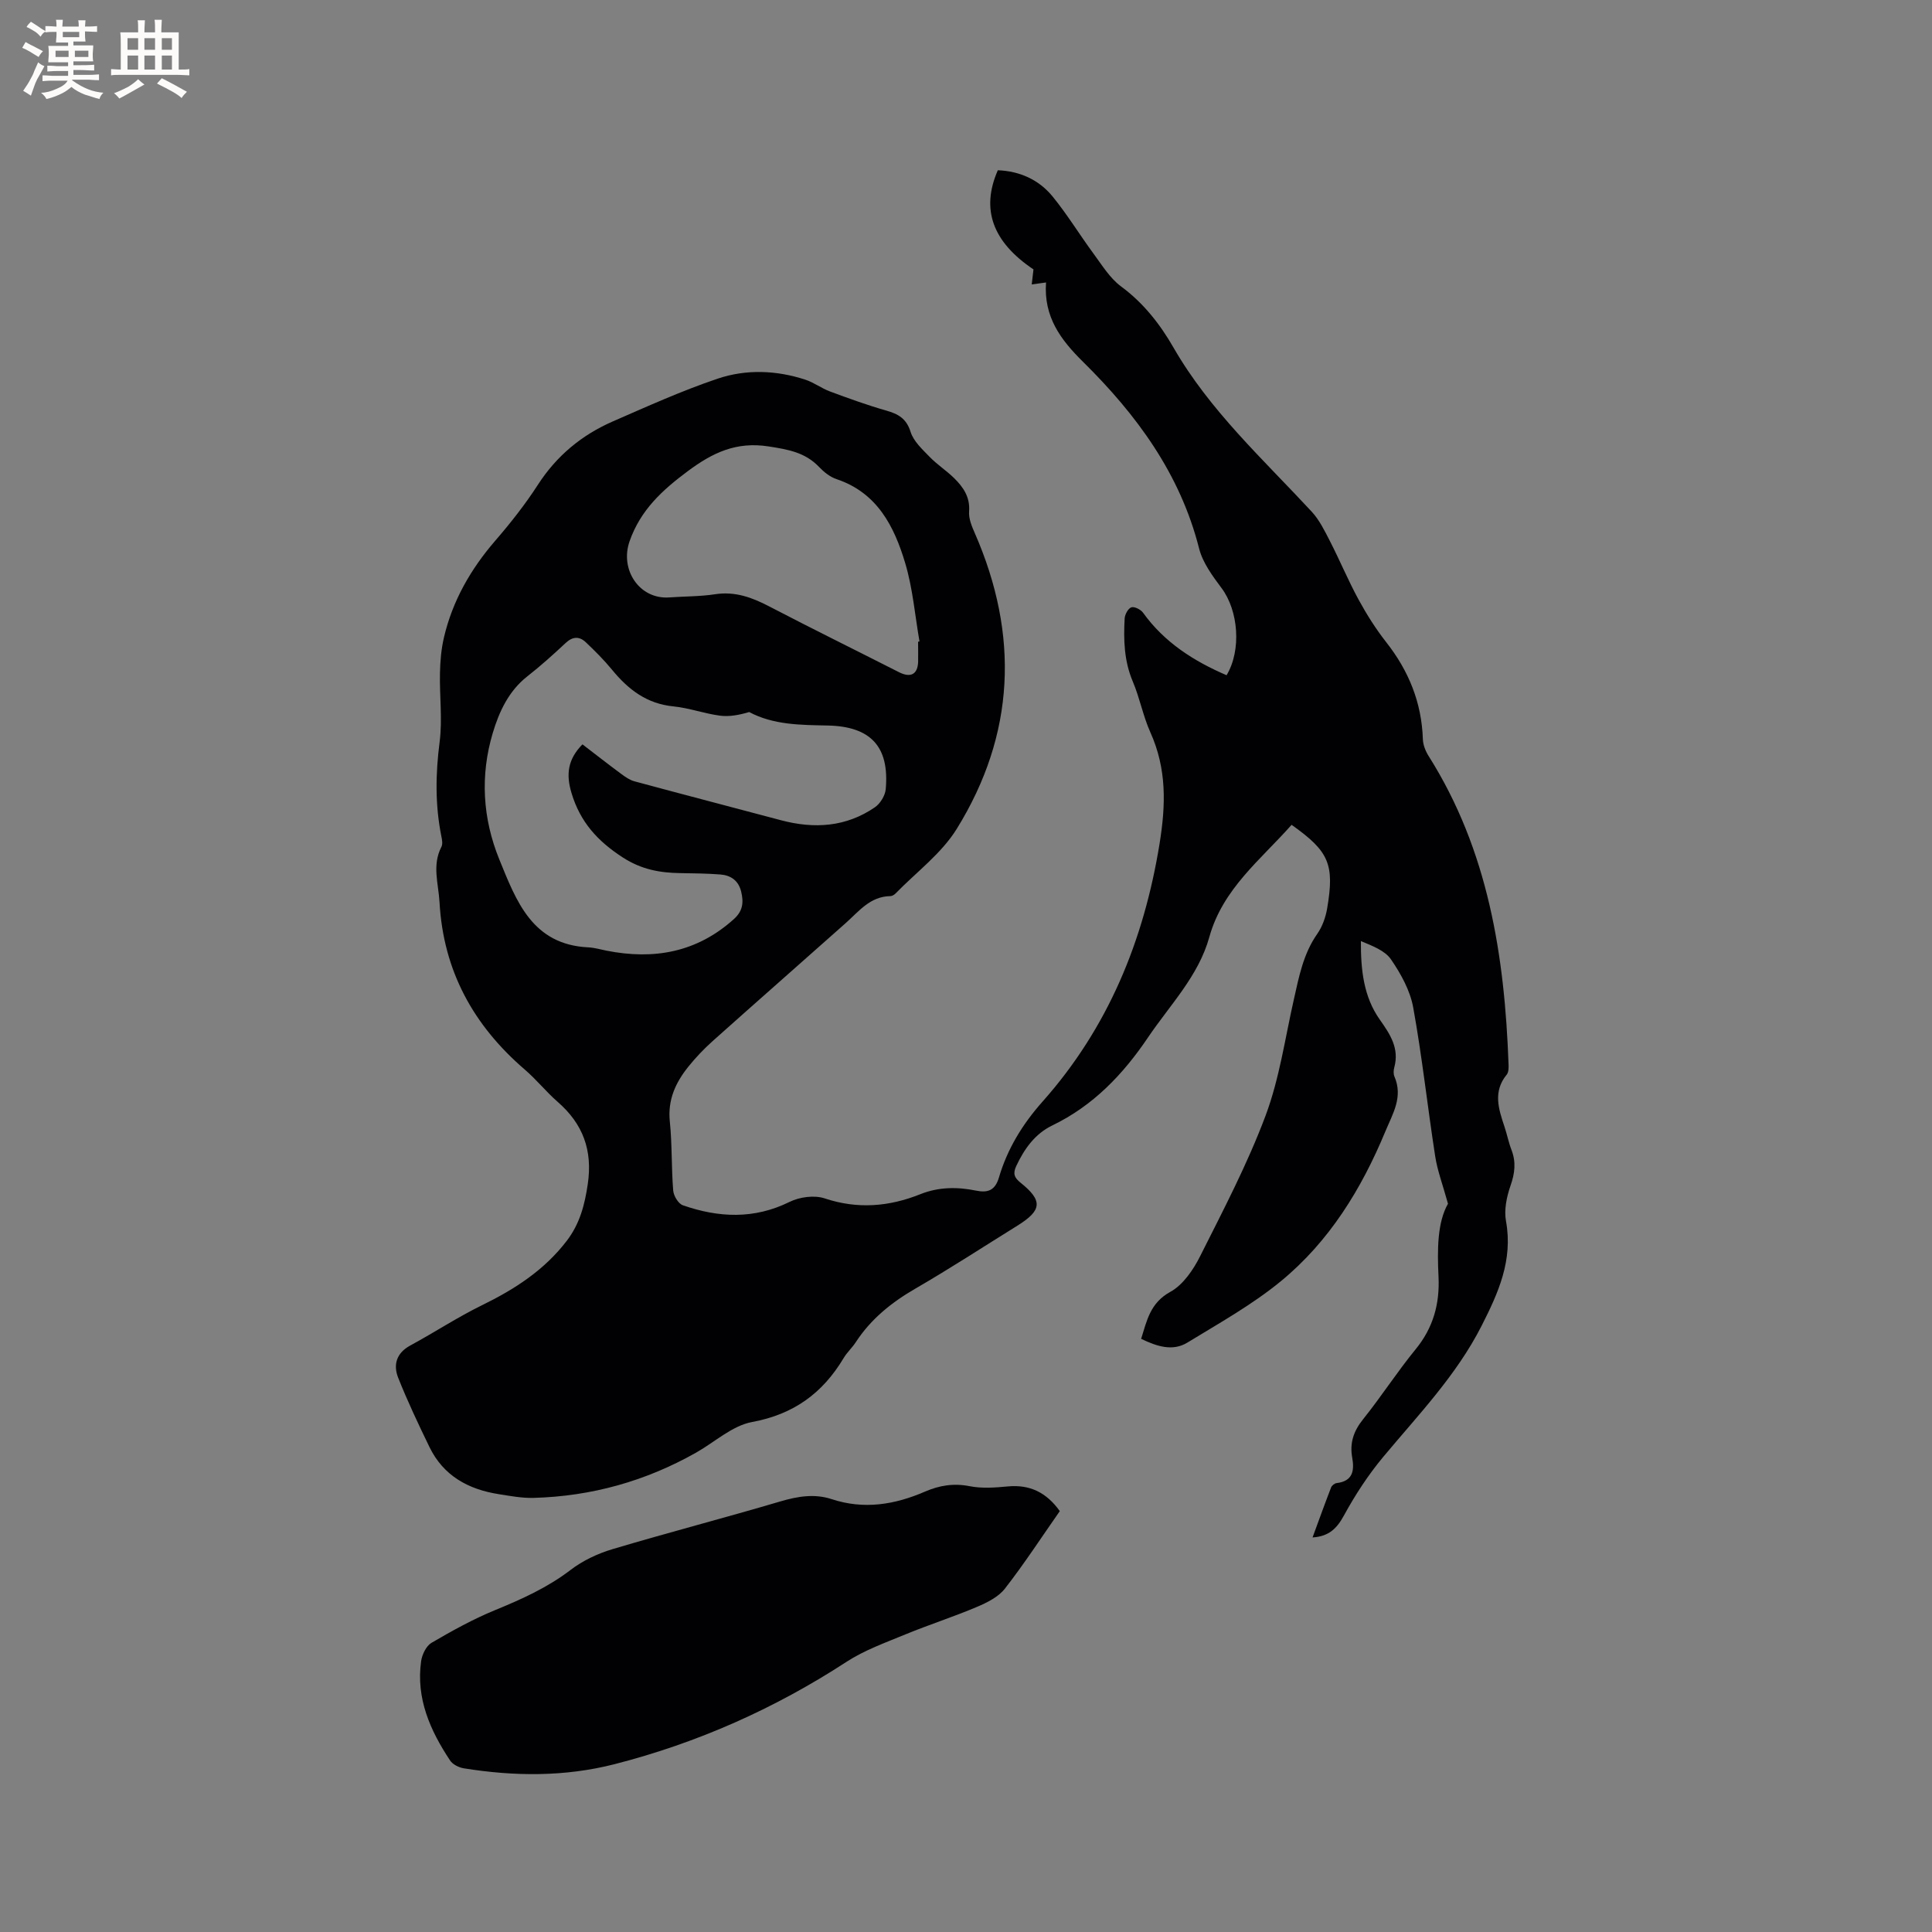
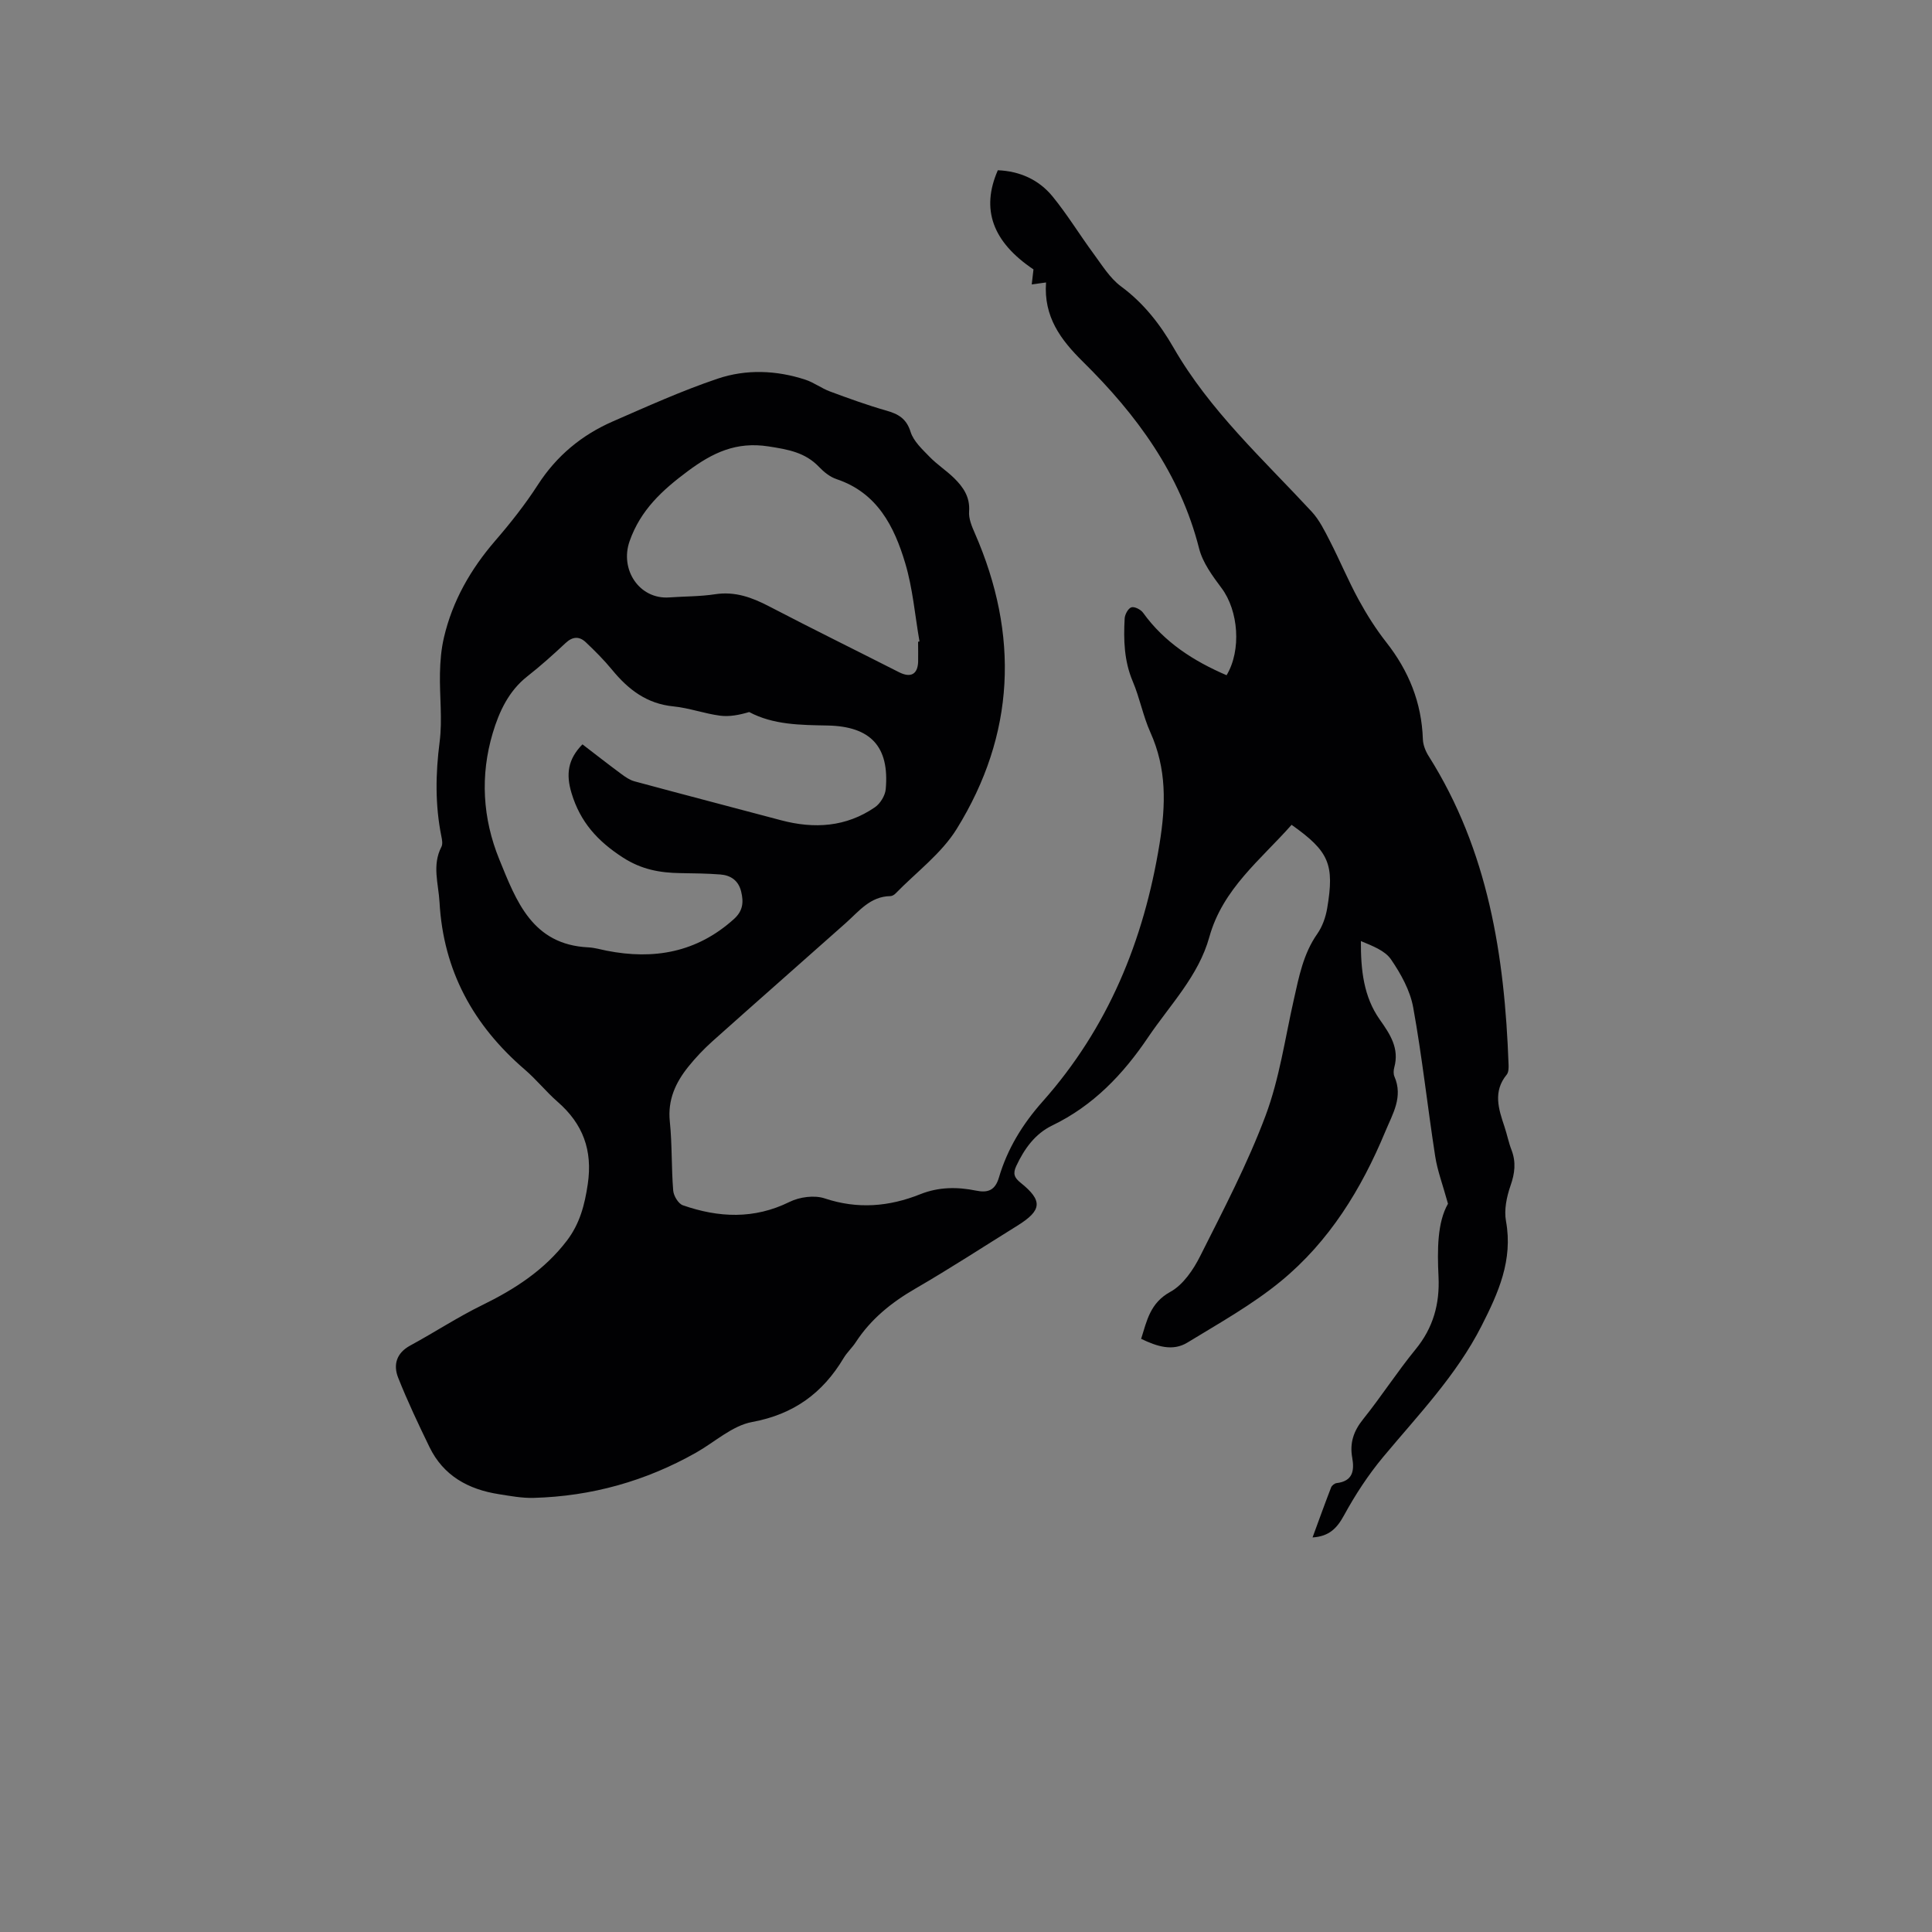
<svg xmlns="http://www.w3.org/2000/svg" enable-background="new 0 0 400 400" viewBox="0 0 400 400">
  <rect x="0" y="0" width="400" height="400" fill="#808080" stroke="none" />
  <path d="m206.59 35.25c4.53.18 8.48 1.94 11.33 5.42 3.07 3.76 5.61 7.95 8.5 11.87 1.75 2.37 3.38 5.06 5.68 6.76 4.66 3.44 8.07 7.81 10.87 12.68 7.51 13.05 18.53 23.08 28.6 33.95 1.59 1.72 2.68 3.96 3.77 6.08 2.06 4.02 3.8 8.21 5.96 12.17 1.67 3.06 3.56 6.05 5.71 8.79 4.66 5.93 7.33 12.5 7.58 20.08.04 1.19.56 2.49 1.21 3.51 12.32 19.52 15.72 41.33 16.53 63.81.03.71.02 1.64-.39 2.13-2.87 3.51-1.68 7.1-.46 10.75.54 1.61.86 3.29 1.47 4.86.96 2.52.68 4.82-.21 7.36-.8 2.3-1.37 5.01-.94 7.35 1.47 8.07-1.57 14.83-5.07 21.71-5.22 10.26-13.11 18.42-20.36 27.12-3.08 3.7-5.77 7.81-8.08 12.04-1.46 2.68-3.06 4.4-6.54 4.62 1.3-3.54 2.53-6.96 3.84-10.35.15-.4.72-.85 1.14-.9 3.37-.4 3.71-2.58 3.23-5.29-.54-3 .28-5.47 2.23-7.9 3.78-4.71 7.06-9.82 10.88-14.49 3.66-4.46 5.03-9.42 4.76-15.04-.27-5.64-.25-11.26 1.96-15.12-1.11-4.03-2.2-6.88-2.65-9.83-1.59-10.26-2.7-20.59-4.55-30.8-.63-3.5-2.54-6.95-4.58-9.93-1.27-1.87-3.87-2.82-6.25-3.82-.04 6 .58 11.55 3.91 16.26 2.15 3.05 4.08 5.94 3 9.9-.16.59-.2 1.35.03 1.88 1.84 4.24-.36 7.71-1.89 11.4-4.95 11.92-11.61 22.76-21.62 30.98-5.93 4.87-12.76 8.68-19.34 12.7-3.07 1.88-6.33.8-9.59-.77 1.2-3.81 1.87-7.43 6.05-9.73 2.64-1.45 4.76-4.57 6.18-7.41 4.8-9.55 9.79-19.08 13.53-29.06 2.87-7.66 4.03-15.98 5.85-24.03 1.07-4.75 1.96-9.49 4.86-13.62 1.06-1.51 1.74-3.46 2.05-5.29 1.53-9.1.41-11.77-7.37-17.28-6.37 7.21-14.26 13.24-17.03 23.23-2.24 8.07-8.12 14.02-12.67 20.75-5.19 7.7-11.37 14.17-19.86 18.27-3.56 1.72-5.78 4.83-7.45 8.4-.73 1.57-.4 2.41.9 3.45 4.64 3.72 4.44 5.72-.66 8.89-7.02 4.36-13.95 8.88-21.1 13.02-4.96 2.87-9.23 6.3-12.37 11.12-.75 1.15-1.81 2.1-2.51 3.28-4.34 7.26-10.33 11.64-18.94 13.23-4.12.76-7.74 4.16-11.6 6.34-10.43 5.9-21.65 9.04-33.61 9.37-2.41.07-4.85-.39-7.25-.77-6.3-.99-11.45-3.8-14.34-9.75-2.29-4.72-4.55-9.48-6.48-14.35-1.05-2.65-.4-5.1 2.49-6.67 5.02-2.72 9.81-5.88 14.93-8.38 6.76-3.31 12.87-7.26 17.51-13.34 2.67-3.51 3.68-7.37 4.32-11.69 1.04-7.03-1-12.49-6.25-17.06-2.38-2.08-4.38-4.6-6.78-6.66-10.64-9.15-16.87-20.44-17.66-34.64-.22-3.87-1.58-7.68.39-11.48.3-.57.14-1.47-.01-2.18-1.31-6.5-1.21-12.95-.36-19.54.6-4.67-.03-9.49.07-14.23.05-2.48.26-5.01.83-7.42 1.77-7.56 5.51-14.09 10.58-19.97 3.18-3.68 6.23-7.54 8.87-11.63 3.88-6.01 9.08-10.3 15.51-13.11 7.16-3.12 14.31-6.36 21.7-8.85 5.9-1.99 12.15-1.76 18.16.21 1.78.58 3.34 1.79 5.1 2.44 3.83 1.42 7.68 2.82 11.6 3.94 2.5.71 4.21 1.62 5.09 4.43.61 1.95 2.43 3.61 3.94 5.17 1.54 1.59 3.45 2.82 5.04 4.37 1.91 1.87 3.36 3.94 3.13 6.95-.11 1.46.57 3.08 1.19 4.49 9.21 21.06 8.36 41.66-3.76 61.23-3.16 5.1-8.36 8.94-12.64 13.34-.27.28-.72.56-1.09.56-4.18.06-6.49 3.13-9.23 5.57-9.18 8.17-18.42 16.27-27.58 24.46-1.81 1.62-3.5 3.4-5.02 5.29-2.64 3.29-4.3 6.87-3.83 11.36.49 4.73.31 9.54.7 14.29.09 1.09 1.06 2.71 2 3.04 7.41 2.58 14.74 2.93 22.09-.7 2.09-1.03 5.15-1.44 7.29-.72 6.83 2.27 13.32 1.71 19.8-.88 3.79-1.51 7.64-1.53 11.55-.73 2.39.49 3.91-.04 4.7-2.69 1.75-5.94 4.85-11.03 9.05-15.76 13.53-15.23 20.94-33.24 24.21-53.35 1.32-8.14 1.49-15.55-1.9-23.09-1.51-3.36-2.19-7.1-3.63-10.5-1.81-4.26-1.94-8.64-1.69-13.09.05-.83.73-2.08 1.39-2.29.64-.2 1.94.45 2.42 1.12 4.42 6.15 10.49 10.01 17.29 12.94 3.12-5.21 2.45-13.38-1.03-18.03-1.88-2.52-3.91-5.26-4.66-8.21-3.92-15.49-12.97-27.74-24.03-38.65-4.67-4.6-8.17-9.34-7.66-16.43-1.14.16-1.89.26-2.96.41.13-1.16.25-2.14.36-3.11-8.46-5.69-10.93-12.43-7.38-20.53zm-86 118.86c2.83 2.17 5.41 4.19 8.05 6.14.84.62 1.76 1.26 2.74 1.52 10.09 2.73 20.21 5.36 30.31 8.05 6.88 1.83 13.48 1.42 19.46-2.69 1.1-.76 2.11-2.41 2.23-3.73.8-8.86-3.15-13.01-12.02-13.19-5.6-.11-11.25-.12-16.25-2.79-2.02.6-4.08 1.01-6.05.75-3.24-.43-6.4-1.6-9.64-1.92-5.51-.54-9.34-3.49-12.68-7.56-1.67-2.03-3.55-3.92-5.47-5.73-1.34-1.26-2.73-1.19-4.18.18-2.55 2.39-5.16 4.73-7.91 6.89-3.88 3.04-5.85 7.35-7.16 11.73-2.62 8.77-2.12 17.64 1.35 26.16 3.52 8.64 6.82 17.66 18.43 18.22 1.26.06 2.5.43 3.75.68 9.81 1.95 18.71.38 26.38-6.52 1.91-1.71 2.05-3.51 1.52-5.7-.55-2.29-2.14-3.38-4.32-3.55-2.74-.21-5.5-.24-8.25-.28-4.25-.06-8.05-.74-11.9-3.22-5.24-3.38-8.86-7.35-10.66-13.38-1.17-3.9-.75-6.98 2.27-10.06zm69.49-21.24c.1-.02.19-.05.29-.07-.94-5.41-1.39-10.97-2.95-16.19-2.27-7.62-5.79-14.59-14.22-17.41-1.34-.45-2.61-1.46-3.6-2.5-2.88-3.04-6.42-3.64-10.45-4.27-6.71-1.05-11.59 1.28-16.74 5.11-5.31 3.95-9.79 8.05-12.06 14.51-2.07 5.89 2.03 12.08 8.21 11.64 3.17-.23 6.37-.18 9.5-.66 4.13-.63 7.63.66 11.18 2.51 8.91 4.64 17.93 9.08 26.89 13.63 2.4 1.22 3.87.46 3.96-2.16.03-1.39-.01-2.77-.01-4.14z" fill="#010103" />
-   <path d="m219.42 312.86c-3.76 5.37-7.34 10.88-11.36 16.04-1.34 1.73-3.67 2.89-5.77 3.78-4.86 2.06-9.91 3.68-14.8 5.69-4.16 1.72-8.51 3.27-12.24 5.7-14.87 9.68-30.84 16.78-48 21.18-10.32 2.64-20.78 2.54-31.23.86-1.03-.17-2.3-.8-2.84-1.63-4.12-6.21-7.07-12.85-5.99-20.55.19-1.36 1.04-3.14 2.13-3.79 4.27-2.5 8.64-4.92 13.2-6.79 5.51-2.26 10.82-4.65 15.61-8.31 2.52-1.93 5.61-3.39 8.67-4.3 11.56-3.45 23.24-6.48 34.81-9.9 3.57-1.05 7.05-1.62 10.57-.46 6.71 2.21 13.08 1.15 19.36-1.57 2.96-1.28 5.92-1.76 9.21-1.11 2.54.5 5.28.3 7.9.05 4.56-.43 8 1.24 10.77 5.11z" fill="#010103" />
  <g fill="#fcfbfa">
-     <path d="m6.8 9.5c.6.3 1.3.7 2.1 1.1-.4.4-.7.8-.9 1.2-.7-.4-1.3-.8-1.8-1.1s-1.1-.6-1.6-.8c.2-.4.5-.8.7-1.2.4.2.8.5 1.5.8zm.9 6.9c-.3.6-.5 1.1-.7 1.7s-.4 1.1-.6 1.7c-.6-.4-1.1-.7-1.6-1 .7-1 1.2-1.8 1.5-2.4.3-.5.6-1.1.8-1.7.3-.6.5-1.2.8-1.8.3.3.8.6 1.3.8-.7 1.3-1.2 2.2-1.5 2.7zm.1-11c.4.3 1 .7 1.7 1.1-.5.2-.8.6-1.1 1.1-.5-.6-1-1-1.4-1.2s-.9-.6-1.5-.8c.2-.4.5-.7.9-1.1.5.3.9.6 1.4.9zm10.5 13.1c1 .4 2 .6 3.1.7-.4.4-.7.8-.8 1.3-.9-.2-1.9-.6-3-.9-1-.4-2-.9-2.8-1.6-.5.4-1.1.9-1.9 1.3s-1.9.9-3.3 1.2c-.1-.3-.5-.8-1.1-1.3 1 0 2.1-.3 3.2-.8 1.2-.5 1.9-1 2.3-1.7h-3.2c-.4 0-1 0-2 .1v-1.2c1 0 1.7.1 2 .1h3.3v-1h-2.3c-.2 0-.9 0-2 .1v-1.2c1.2 0 1.9.1 2 .1h2.3v-.8h-4.1c0-.7.1-1.2.1-1.6 0-.5 0-1.1-.1-1.8h4.1v-.7h-2.5c0-.6.1-1.1.1-1.6v-.6h-.5c-.4 0-1 0-1.8.1v-1.3c1.2 0 1.9.1 2.1.1h.2c0-.3 0-.8-.1-1.4h1.4c0 .6-.1 1-.1 1.4h3.4c0-.4 0-.8-.1-1.3h1.5c0 .4-.1.9-.1 1.3.7 0 1.5 0 2.5-.1v1.2c-1 0-1.8-.1-2.5-.1v.6c0 .3 0 .8.1 1.5h-2.5v.8h4.1c0 .7-.1 1.3-.1 1.8s0 1 .1 1.5h-4.1v.8h1.4c.8 0 1.8 0 2.9-.1v1.2c-1 0-1.9-.1-2.8-.1h-1.5v1h3.2c.3 0 1 0 2.1-.1v1.2c-1.1 0-1.8-.1-2.1-.1h-3.4l-.1.1c1.4 1 2.4 1.5 3.4 1.9zm-4.1-6.7v-1.3h-2.7v1.3zm2.2-4.1v-1.1h-3.4v1.1zm1.9 4.1v-1.3h-2.8v1.3z" />
-     <path d="m37 6.7v2.3 5.4c1 0 1.8 0 2.2-.1v1.3c-.6 0-1.5-.1-2.5-.1h-11.9c-.7 0-1.3 0-1.8.1v-1.3c.5 0 1.1.1 2 .1v-5.2c0-1 0-1.8-.1-2.5h3.7c0-1.3 0-2.1-.1-2.5h1.5c0 .4-.1 1.3-.1 2.5h2.2c0-1.2 0-2.1-.1-2.6h1.5c0 .4-.1 1.3-.1 2.6zm-12.3 13.7c-.3-.4-.7-.8-1.1-1.1 1.1-.4 2.1-.9 2.9-1.3.8-.5 1.5-1 2.1-1.6.4.4.9.8 1.3 1.1-2.5 1.4-4.2 2.4-5.2 2.9zm3.9-10.1v-2.4h-2.2v2.4zm0 4.1v-2.9h-2.2v2.9zm3.5-4.1v-2.4h-2.2v2.4zm0 4.1v-2.9h-2.2v2.9zm.4 2.9 1-1.1c.6.3 1.4.7 2.5 1.3s2 1.1 2.7 1.5c-.4.4-.8.8-1.1 1.3-.8-.8-2.5-1.7-5.1-3zm3.1-7v-2.4h-2.1v2.4zm0 4.1v-2.9h-2.1v2.9z" />
-   </g>
+     </g>
</svg>